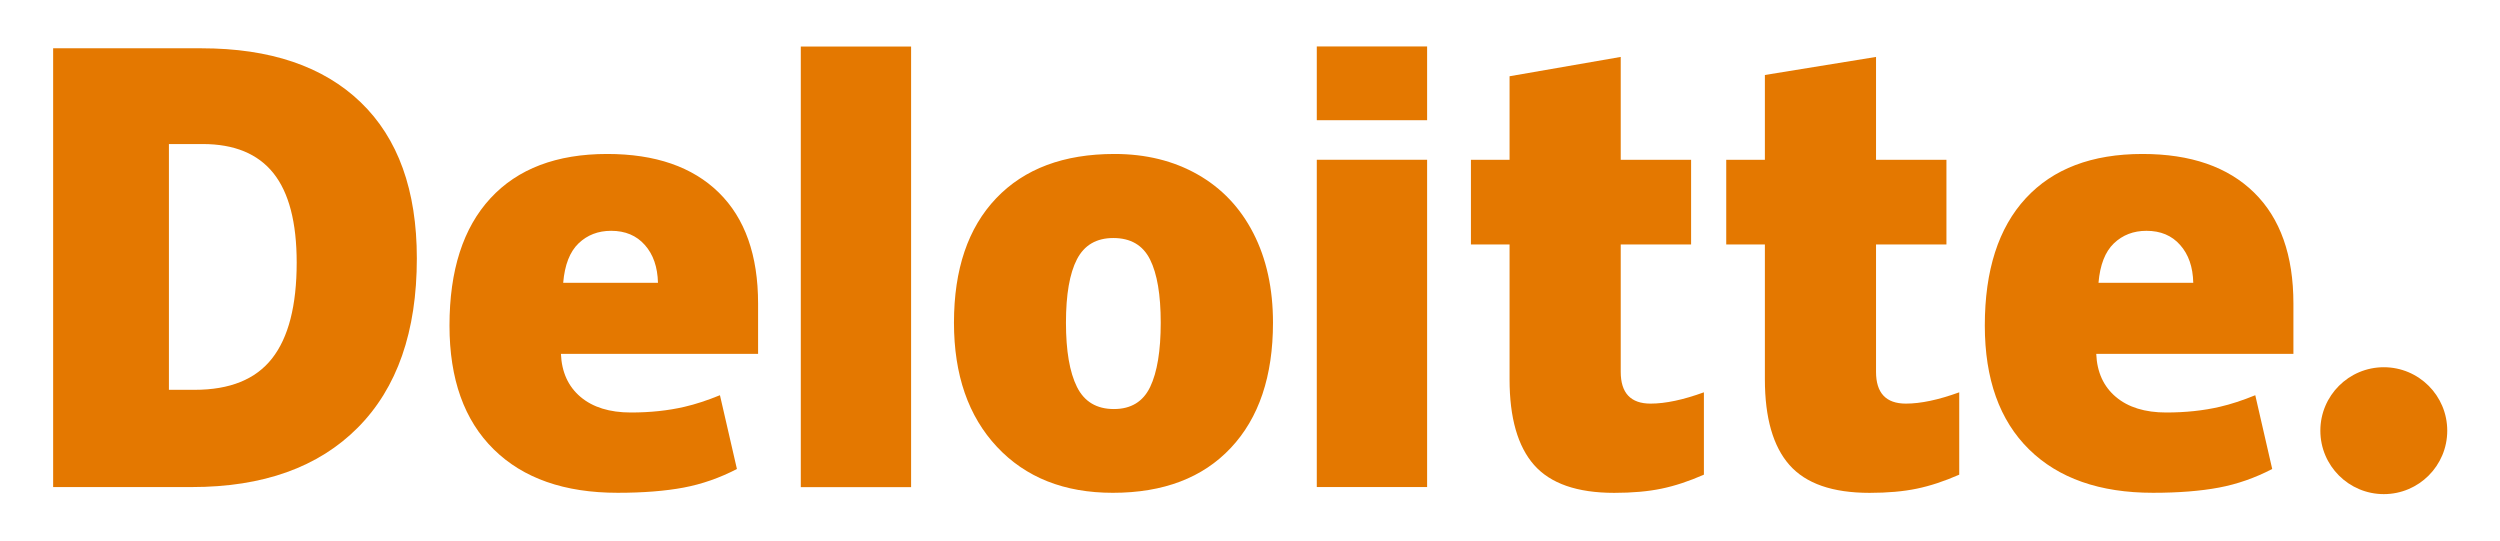
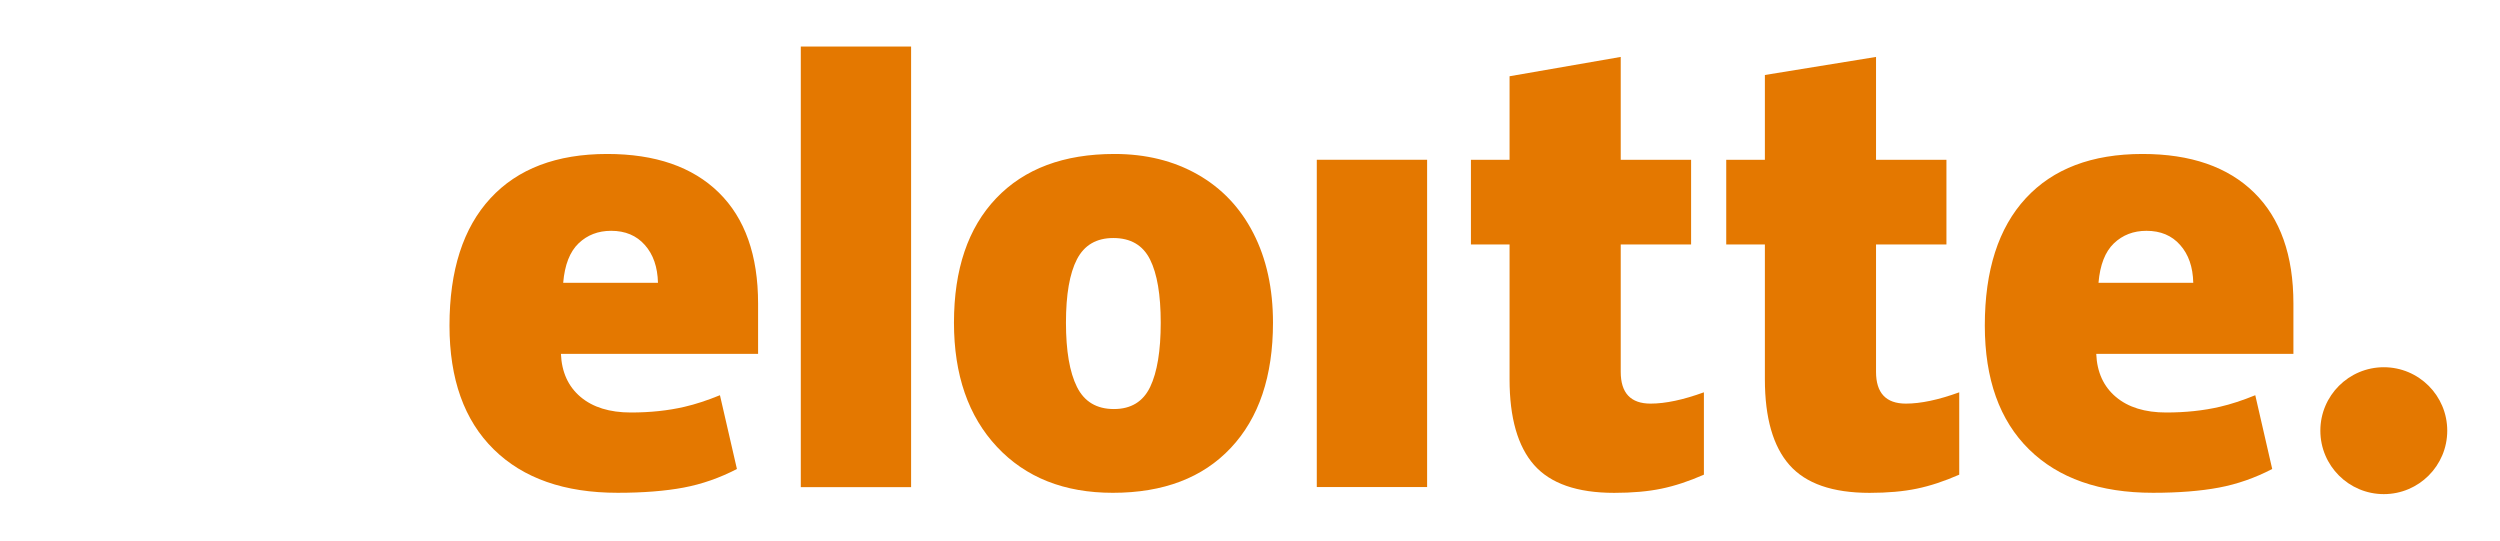
<svg xmlns="http://www.w3.org/2000/svg" width="148" height="32" viewBox="0 0 148 32" fill="none">
  <path d="M137.365 25.496C137.365 23.422 139.049 21.74 141.122 21.74C143.196 21.74 144.877 23.422 144.877 25.496C144.877 27.57 143.196 29.252 141.122 29.252C139.049 29.252 137.365 27.57 137.365 25.496Z" fill="#E47800" />
-   <path d="M17.564 15.544C17.564 13.165 17.104 11.4 16.185 10.25C15.264 9.101 13.869 8.527 11.994 8.527H10V23.077H11.526C13.608 23.077 15.135 22.459 16.106 21.22C17.077 19.983 17.564 18.091 17.564 15.544ZM24.677 15.296C24.677 19.631 23.512 22.971 21.181 25.316C18.851 27.662 15.575 28.834 11.352 28.834H3.146V2.859H11.925C15.996 2.859 19.14 3.926 21.355 6.057C23.569 8.19 24.677 11.268 24.677 15.296Z" fill="#E47800" />
  <path d="M47.407 28.839H53.937V2.755H47.407V28.839Z" fill="#E47800" />
  <path d="M63.105 19.103C63.105 20.766 63.322 22.034 63.756 22.906C64.191 23.779 64.919 24.215 65.943 24.215C66.956 24.215 67.672 23.779 68.09 22.906C68.507 22.034 68.715 20.766 68.715 19.103C68.715 17.448 68.504 16.201 68.081 15.358C67.657 14.514 66.934 14.091 65.909 14.091C64.907 14.091 64.191 14.511 63.756 15.348C63.322 16.186 63.105 17.437 63.105 19.103ZM75.361 19.103C75.361 22.271 74.53 24.743 72.865 26.515C71.201 28.288 68.871 29.174 65.877 29.174C63.005 29.174 60.719 28.268 59.022 26.455C57.324 24.642 56.475 22.192 56.475 19.103C56.475 15.944 57.306 13.49 58.971 11.74C60.637 9.99 62.971 9.115 65.978 9.115C67.835 9.115 69.479 9.52 70.903 10.33C72.328 11.14 73.428 12.299 74.201 13.81C74.975 15.319 75.361 17.084 75.361 19.103Z" fill="#E47800" />
  <path d="M77.954 28.833H84.485V18.851V9.458H77.954V28.833Z" fill="#E47800" />
-   <path d="M77.954 7.116H84.485V2.75H77.954V7.116Z" fill="#E47800" />
  <path d="M97.715 23.894C98.597 23.894 99.646 23.67 100.871 23.225V28.1C99.991 28.487 99.154 28.765 98.358 28.929C97.563 29.095 96.629 29.177 95.561 29.177C93.368 29.177 91.788 28.627 90.817 27.526C89.851 26.427 89.366 24.737 89.366 22.458V14.471H87.079V9.462H89.366V4.514L95.947 3.37V9.462H100.113V14.471H95.947V22.012C95.947 23.267 96.537 23.894 97.715 23.894Z" fill="#E47800" />
  <path d="M112.83 23.894C113.712 23.894 114.762 23.67 115.987 23.225V28.1C115.108 28.487 114.269 28.765 113.474 28.929C112.677 29.095 111.747 29.177 110.676 29.177C108.484 29.177 106.903 28.627 105.935 27.526C104.966 26.427 104.481 24.737 104.481 22.458V14.471H102.193V9.462H104.481V4.439L111.061 3.37V9.462H115.229V14.471H111.061V22.012C111.061 23.267 111.651 23.894 112.83 23.894Z" fill="#E47800" />
  <path d="M124.231 16.742C124.321 15.681 124.624 14.904 125.141 14.407C125.661 13.911 126.302 13.664 127.07 13.664C127.907 13.664 128.572 13.942 129.065 14.503C129.562 15.06 129.821 15.807 129.841 16.742H124.231ZM133.44 11.398C131.888 9.877 129.686 9.115 126.837 9.115C123.842 9.115 121.538 9.99 119.923 11.74C118.309 13.49 117.501 16 117.501 19.272C117.501 22.441 118.374 24.884 120.115 26.599C121.858 28.315 124.304 29.173 127.455 29.173C128.968 29.173 130.271 29.07 131.362 28.865C132.447 28.661 133.497 28.294 134.515 27.764L133.512 23.397C132.772 23.699 132.067 23.932 131.402 24.085C130.441 24.308 129.387 24.42 128.239 24.42C126.981 24.42 125.987 24.112 125.259 23.497C124.53 22.881 124.142 22.031 124.098 20.948H135.77V17.973C135.77 15.111 134.993 12.919 133.44 11.398Z" fill="#E47800" />
  <path d="M33.341 16.742C33.43 15.681 33.733 14.904 34.251 14.407C34.769 13.911 35.411 13.664 36.18 13.664C37.015 13.664 37.68 13.942 38.175 14.503C38.671 15.06 38.929 15.807 38.952 16.742H33.341ZM42.551 11.398C40.998 9.877 38.796 9.115 35.946 9.115C32.951 9.115 30.647 9.99 29.033 11.74C27.419 13.49 26.61 16 26.61 19.272C26.61 22.441 27.482 24.884 29.226 26.599C30.967 28.315 33.414 29.173 36.565 29.173C38.078 29.173 39.38 29.07 40.471 28.865C41.556 28.661 42.606 28.294 43.626 27.764L42.621 23.397C41.881 23.699 41.177 23.932 40.513 24.085C39.55 24.308 38.496 24.42 37.348 24.42C36.091 24.42 35.096 24.112 34.368 23.497C33.639 22.881 33.252 22.031 33.207 20.948H44.879V17.973C44.879 15.111 44.103 12.919 42.551 11.398Z" fill="#E47800" />
</svg>